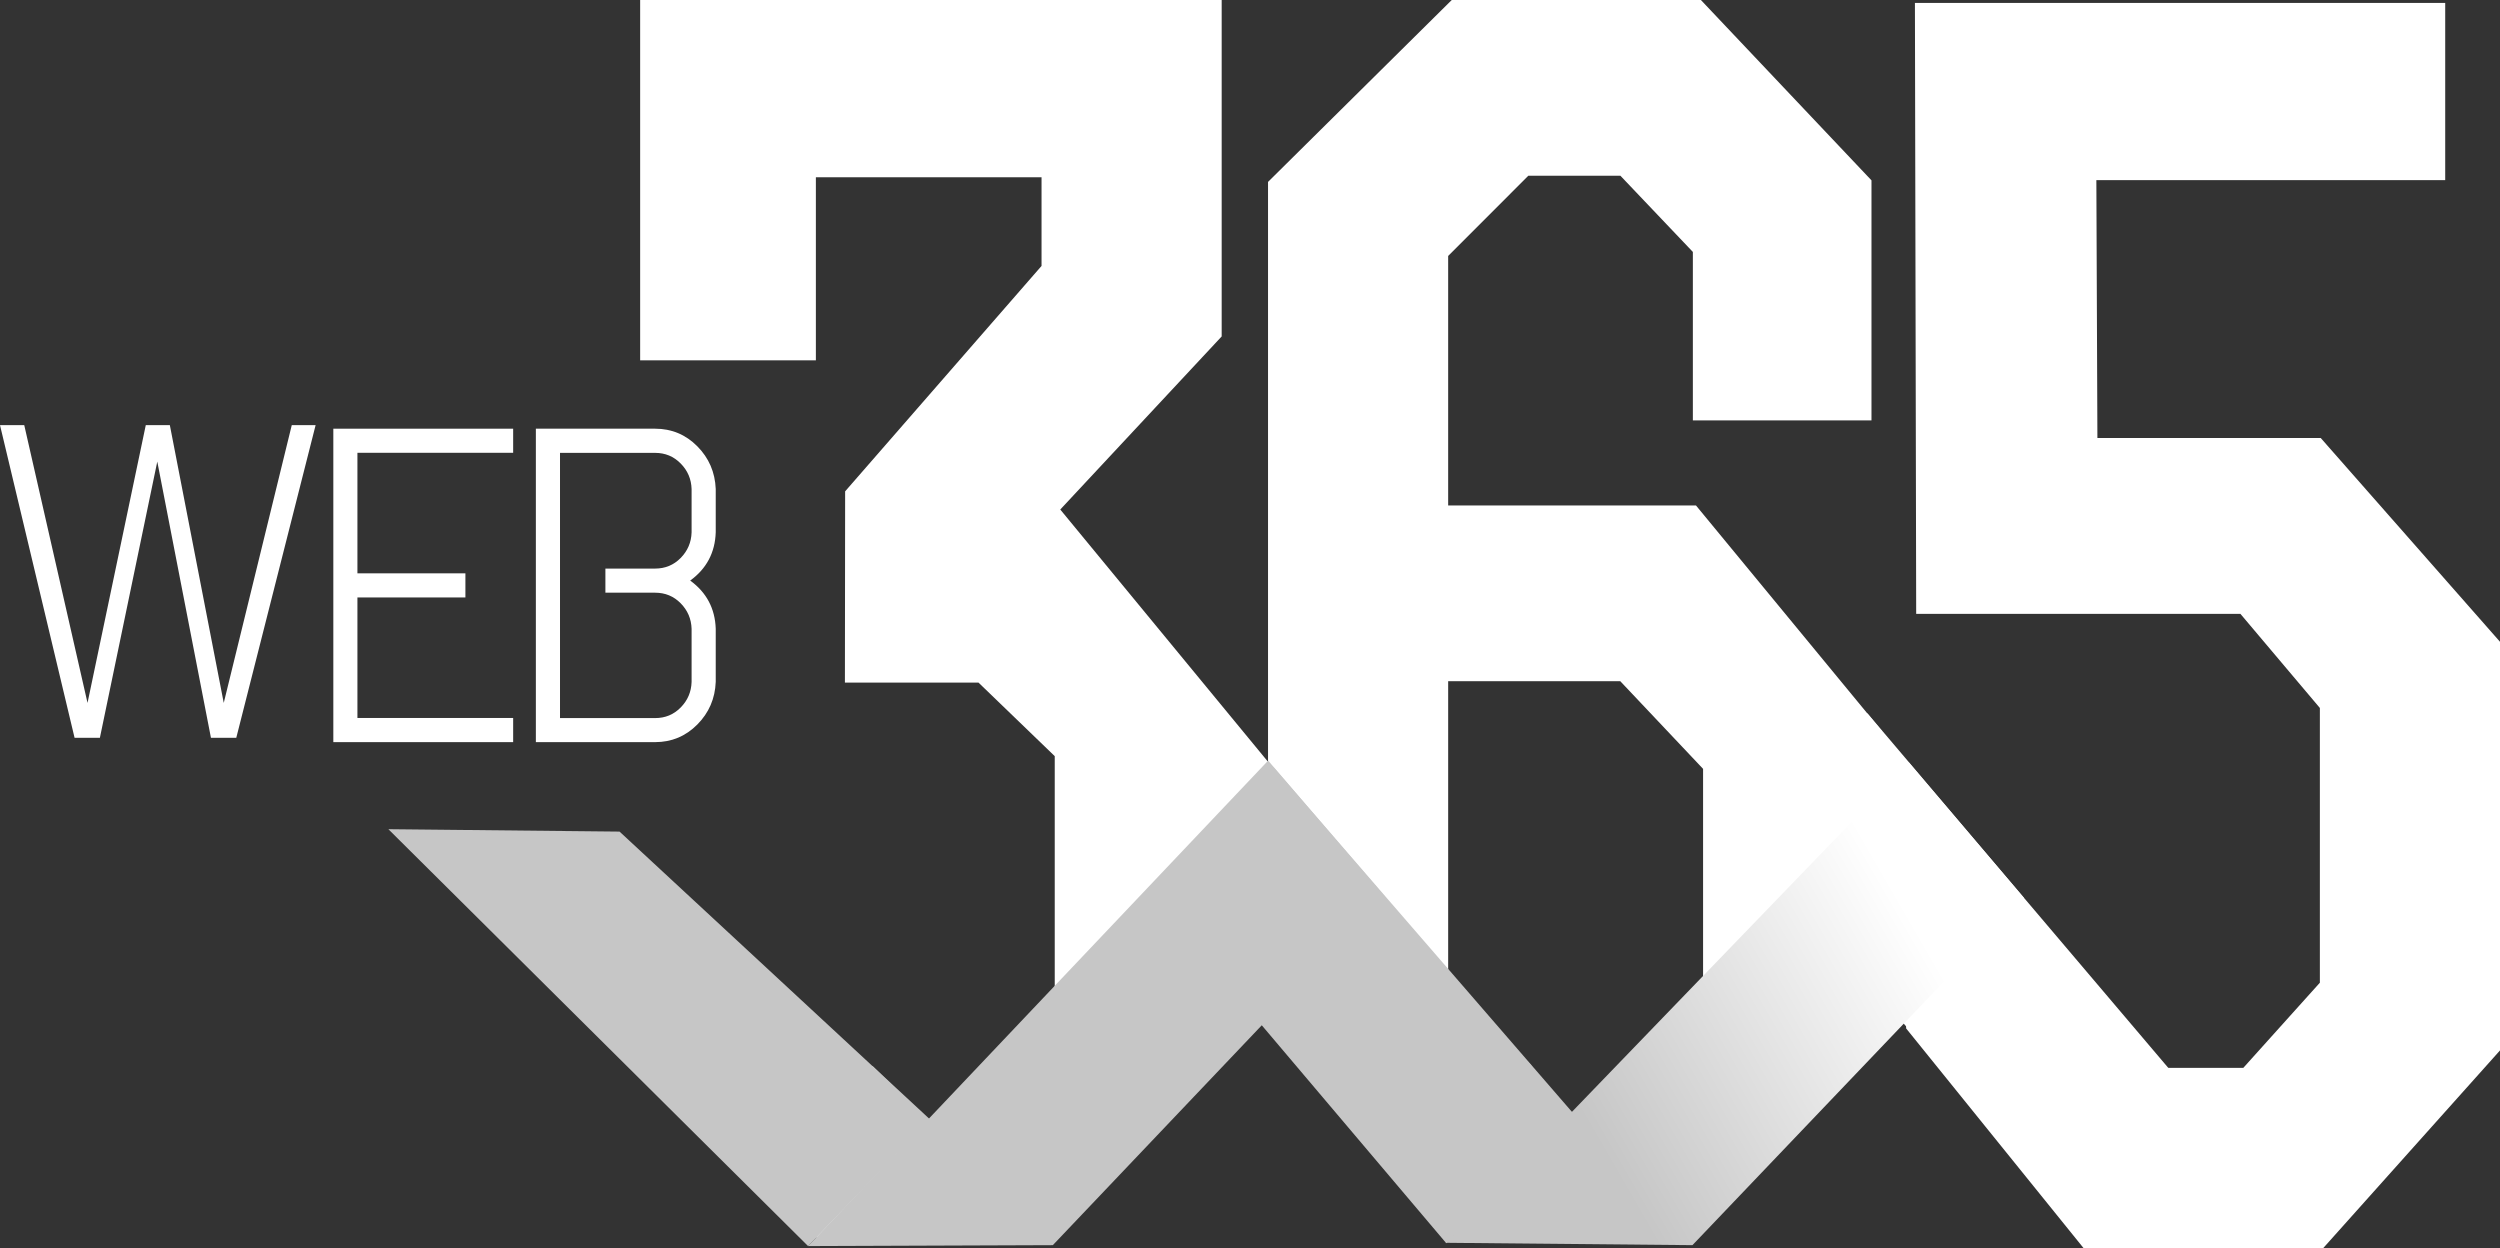
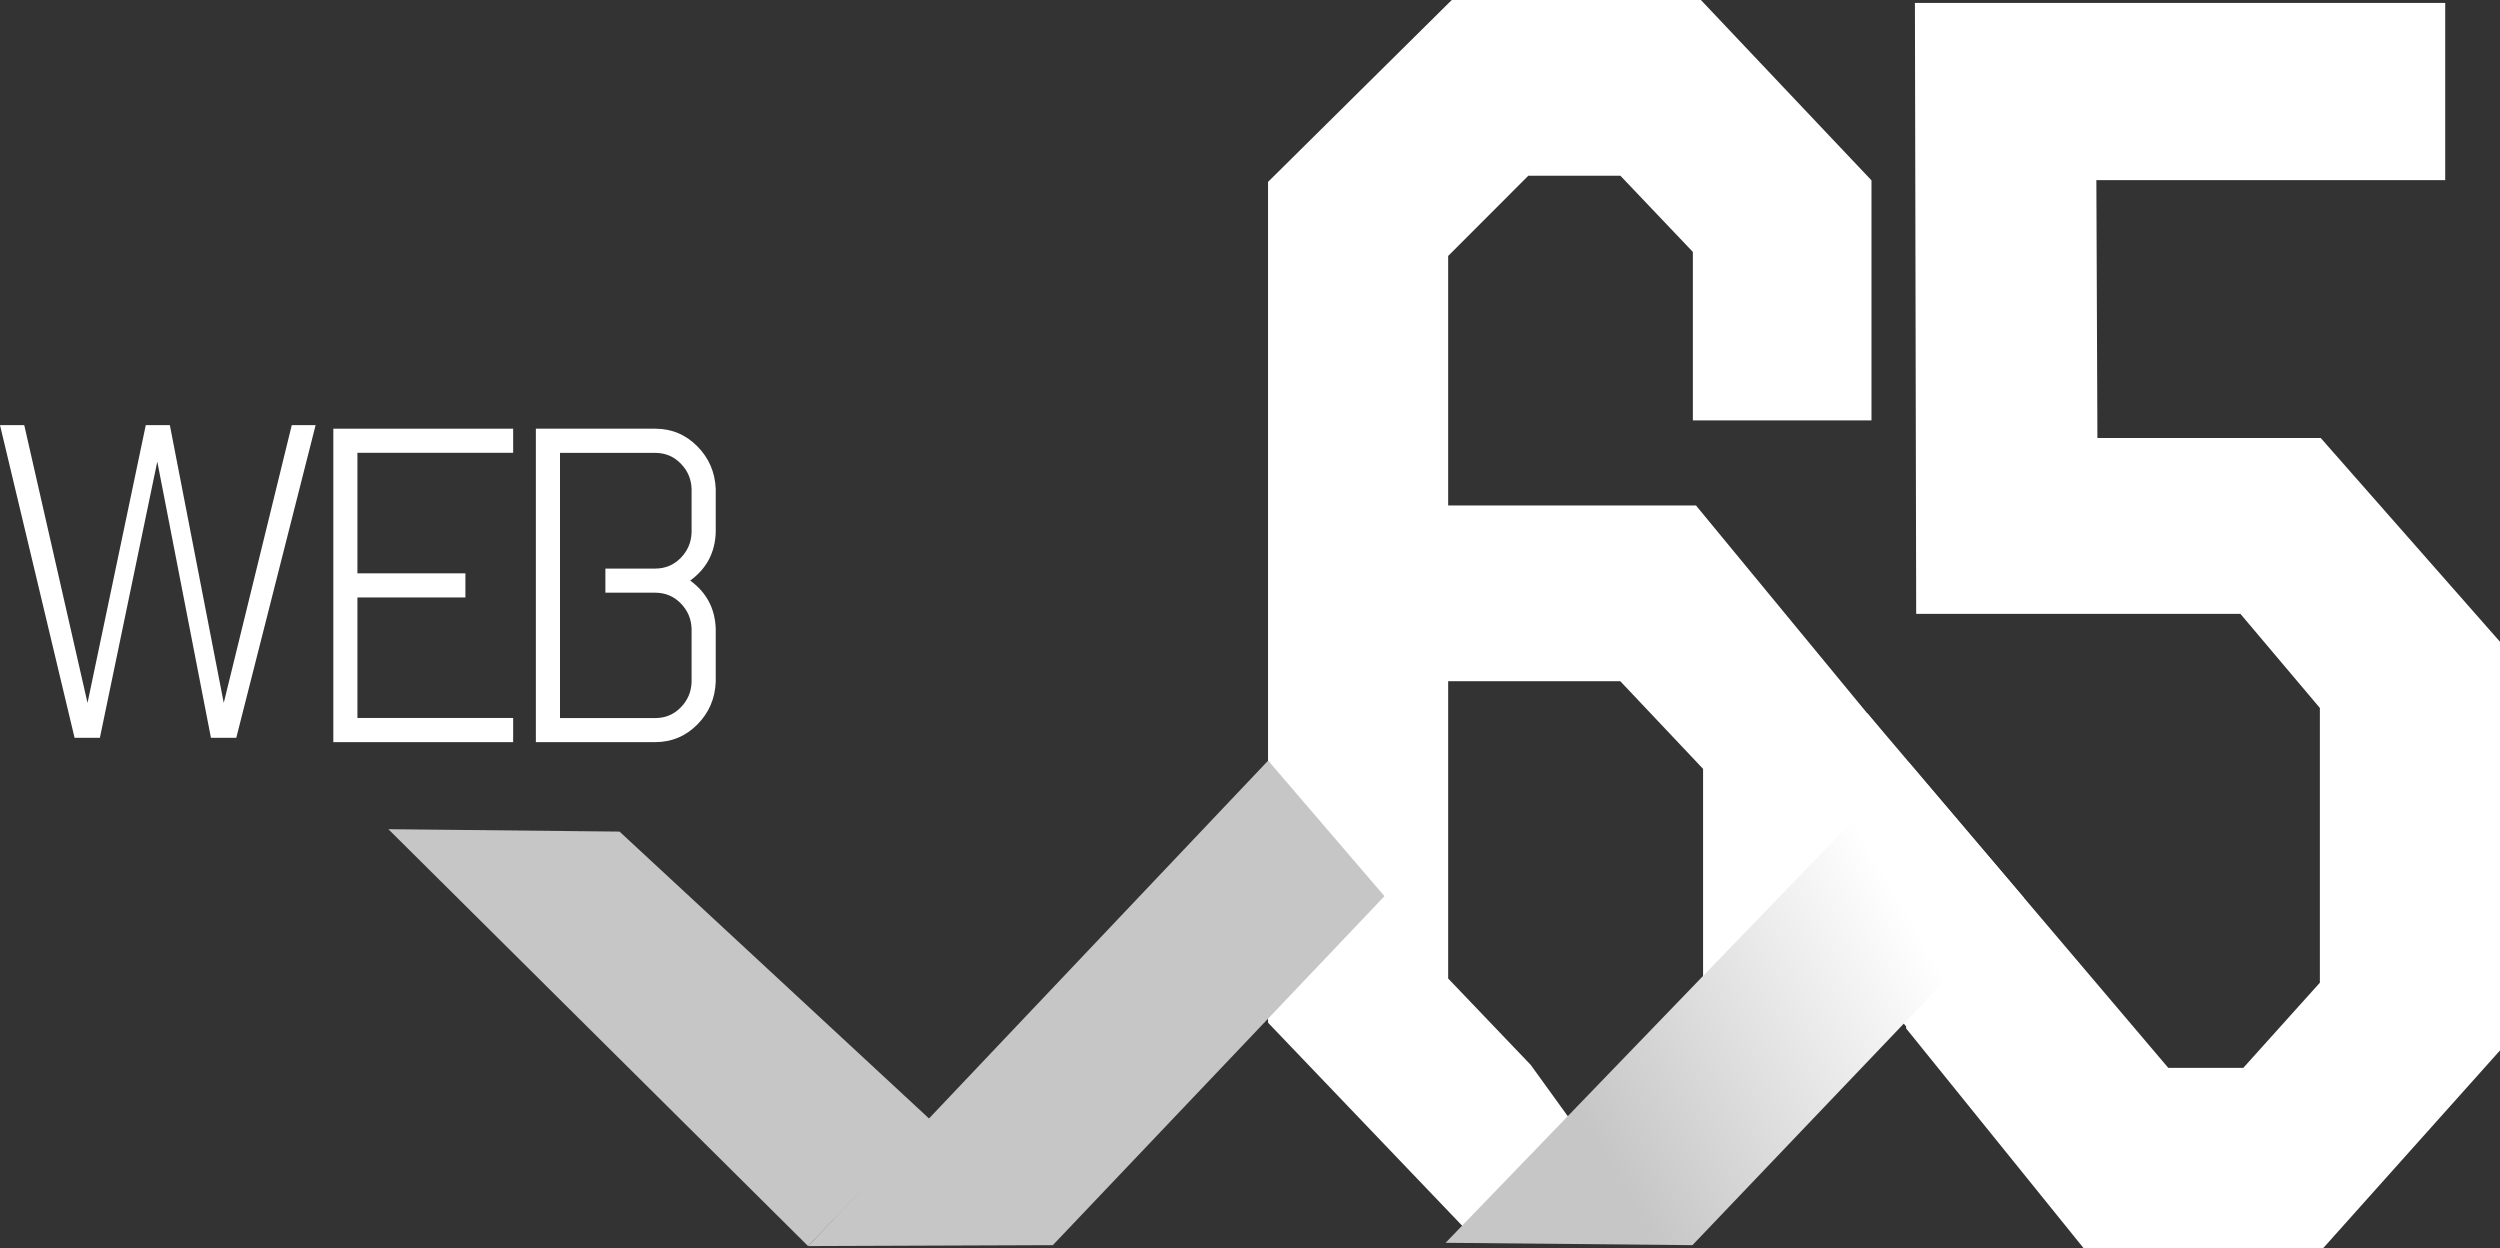
<svg xmlns="http://www.w3.org/2000/svg" id="Livello_1" data-name="Livello 1" viewBox="0 0 1224.24 611.15">
  <rect x="0" y="0" width="1224.24" height="611.15" fill="#333333" stroke="none" />
  <defs>
    <style>
      .cls-1 {
        fill: url(#Sfumatura_senza_nome_9);
      }

      .cls-1, .cls-2, .cls-3 {
        stroke-width: 0px;
      }

      .cls-2 {
        fill: #c6c6c6;
      }

      .cls-3 {
        fill: #fff;
      }
    </style>
    <linearGradient id="Sfumatura_senza_nome_9" data-name="Sfumatura senza nome 9" x1="700.71" y1="596.14" x2="986.25" y2="431.28" gradientUnits="userSpaceOnUse">
      <stop offset=".27" stop-color="#c6c6c6" />
      <stop offset=".84" stop-color="#fff" />
    </linearGradient>
  </defs>
-   <polyline class="cls-3" points="307.04 514.19 398.96 606 514.76 605.3 604.69 514.1 647.23 404.96 519.21 249.51 598.25 164.75 598.25 0 313.48 0 313.48 176.46 399.53 176.46 399.53 86.8 510.04 86.8 510.04 130.22 413.86 240.61 413.75 334.26 479.16 334.26 516.5 370.28 516.5 485.2 480.27 524.94 455.36 549.53 427.43 522.2" />
  <path class="cls-3" d="M830.51,247.52h-121.35v-122.18l39.26-39.29h45.08l35.49,37.32v82.5h87.47v-117.55L832.92,0h-122l-89.97,89.08v411.72l97.24,101.7,111.71-2.79,85.64-93.1,5.97-148.66-91-110.43ZM749.61,521.5l-40.45-42.33v-145.6h84.27l40.56,42.94v102.66l-62.88,72.1-21.5-29.77Z" />
  <polyline class="cls-3" points="933.77 393.03 933.42 503.61 1020.28 611.15 1137.71 611.15 1224.24 514.39 1224.24 314.28 1136.45 214.49 1027.09 214.49 1026.58 88.22 1197.41 88.22 1197.41 1.45 937.73 1.45 938.35 300.6 1097.12 300.6 1136.03 346.69 1136.03 481.23 1098.53 522.94 1059.32 522.94 1021.22 481.11" />
  <polyline class="cls-3" points="853.14 409.31 1025.99 610.2 1063.1 524.47 914.46 349.3" />
  <g>
-     <polyline class="cls-2" points="561.66 435.65 708.24 608.81 770.28 545.06 623.64 375.7" />
    <polyline class="cls-2" points="190.18 406.05 395.71 610.2 455.36 548.11 303.39 407.23" />
    <polyline class="cls-2" points="621.01 372.46 395.71 610.2 515.56 609.75 677.97 438.85" />
    <polyline class="cls-1" points="934.8 373.43 707.9 608.59 828.78 609.75 991.08 439.64" />
  </g>
  <path class="cls-3" d="M251.29,363.42h-88.06v-153.49h88.06v11.8h-76.26v59.03h52.88v11.81h-52.88v59.02h76.26v11.81Z" />
  <path class="cls-3" d="M350.49,322.32v11.59c-.32,8.19-3.33,15.15-9.03,20.9-5.7,5.73-12.58,8.61-20.66,8.61h-58.39v-153.49h58.39c8.08,0,14.97,2.87,20.66,8.61,5.7,5.75,8.7,12.72,9.03,20.9v21.24c-.32,9.93-4.51,17.81-12.5,23.62,7.99,5.82,12.18,13.7,12.5,23.62v14.4ZM338.67,319.74v-11.81c-.15-4.87-1.94-9.05-5.35-12.51-3.41-3.46-7.59-5.18-12.52-5.18h-24.34v-11.81h24.34c4.94,0,9.12-1.73,12.52-5.19,3.41-3.47,5.2-7.64,5.35-12.53v-21.24c-.15-4.87-1.93-9.05-5.35-12.5-3.4-3.47-7.58-5.2-12.48-5.2h-46.61v129.87h46.61c4.91,0,9.08-1.72,12.48-5.18,3.42-3.47,5.2-7.64,5.35-12.51v-14.17Z" />
  <path class="cls-3" d="M154.56,208.17l-38.86,153.14h-12.4l-26.28-135.28-28.11,135.28h-12.39L0,208.17h11.87l30.99,136.05,28.53-136.05h11.78l26.4,136.04,33.31-136.04h11.67Z" />
</svg>